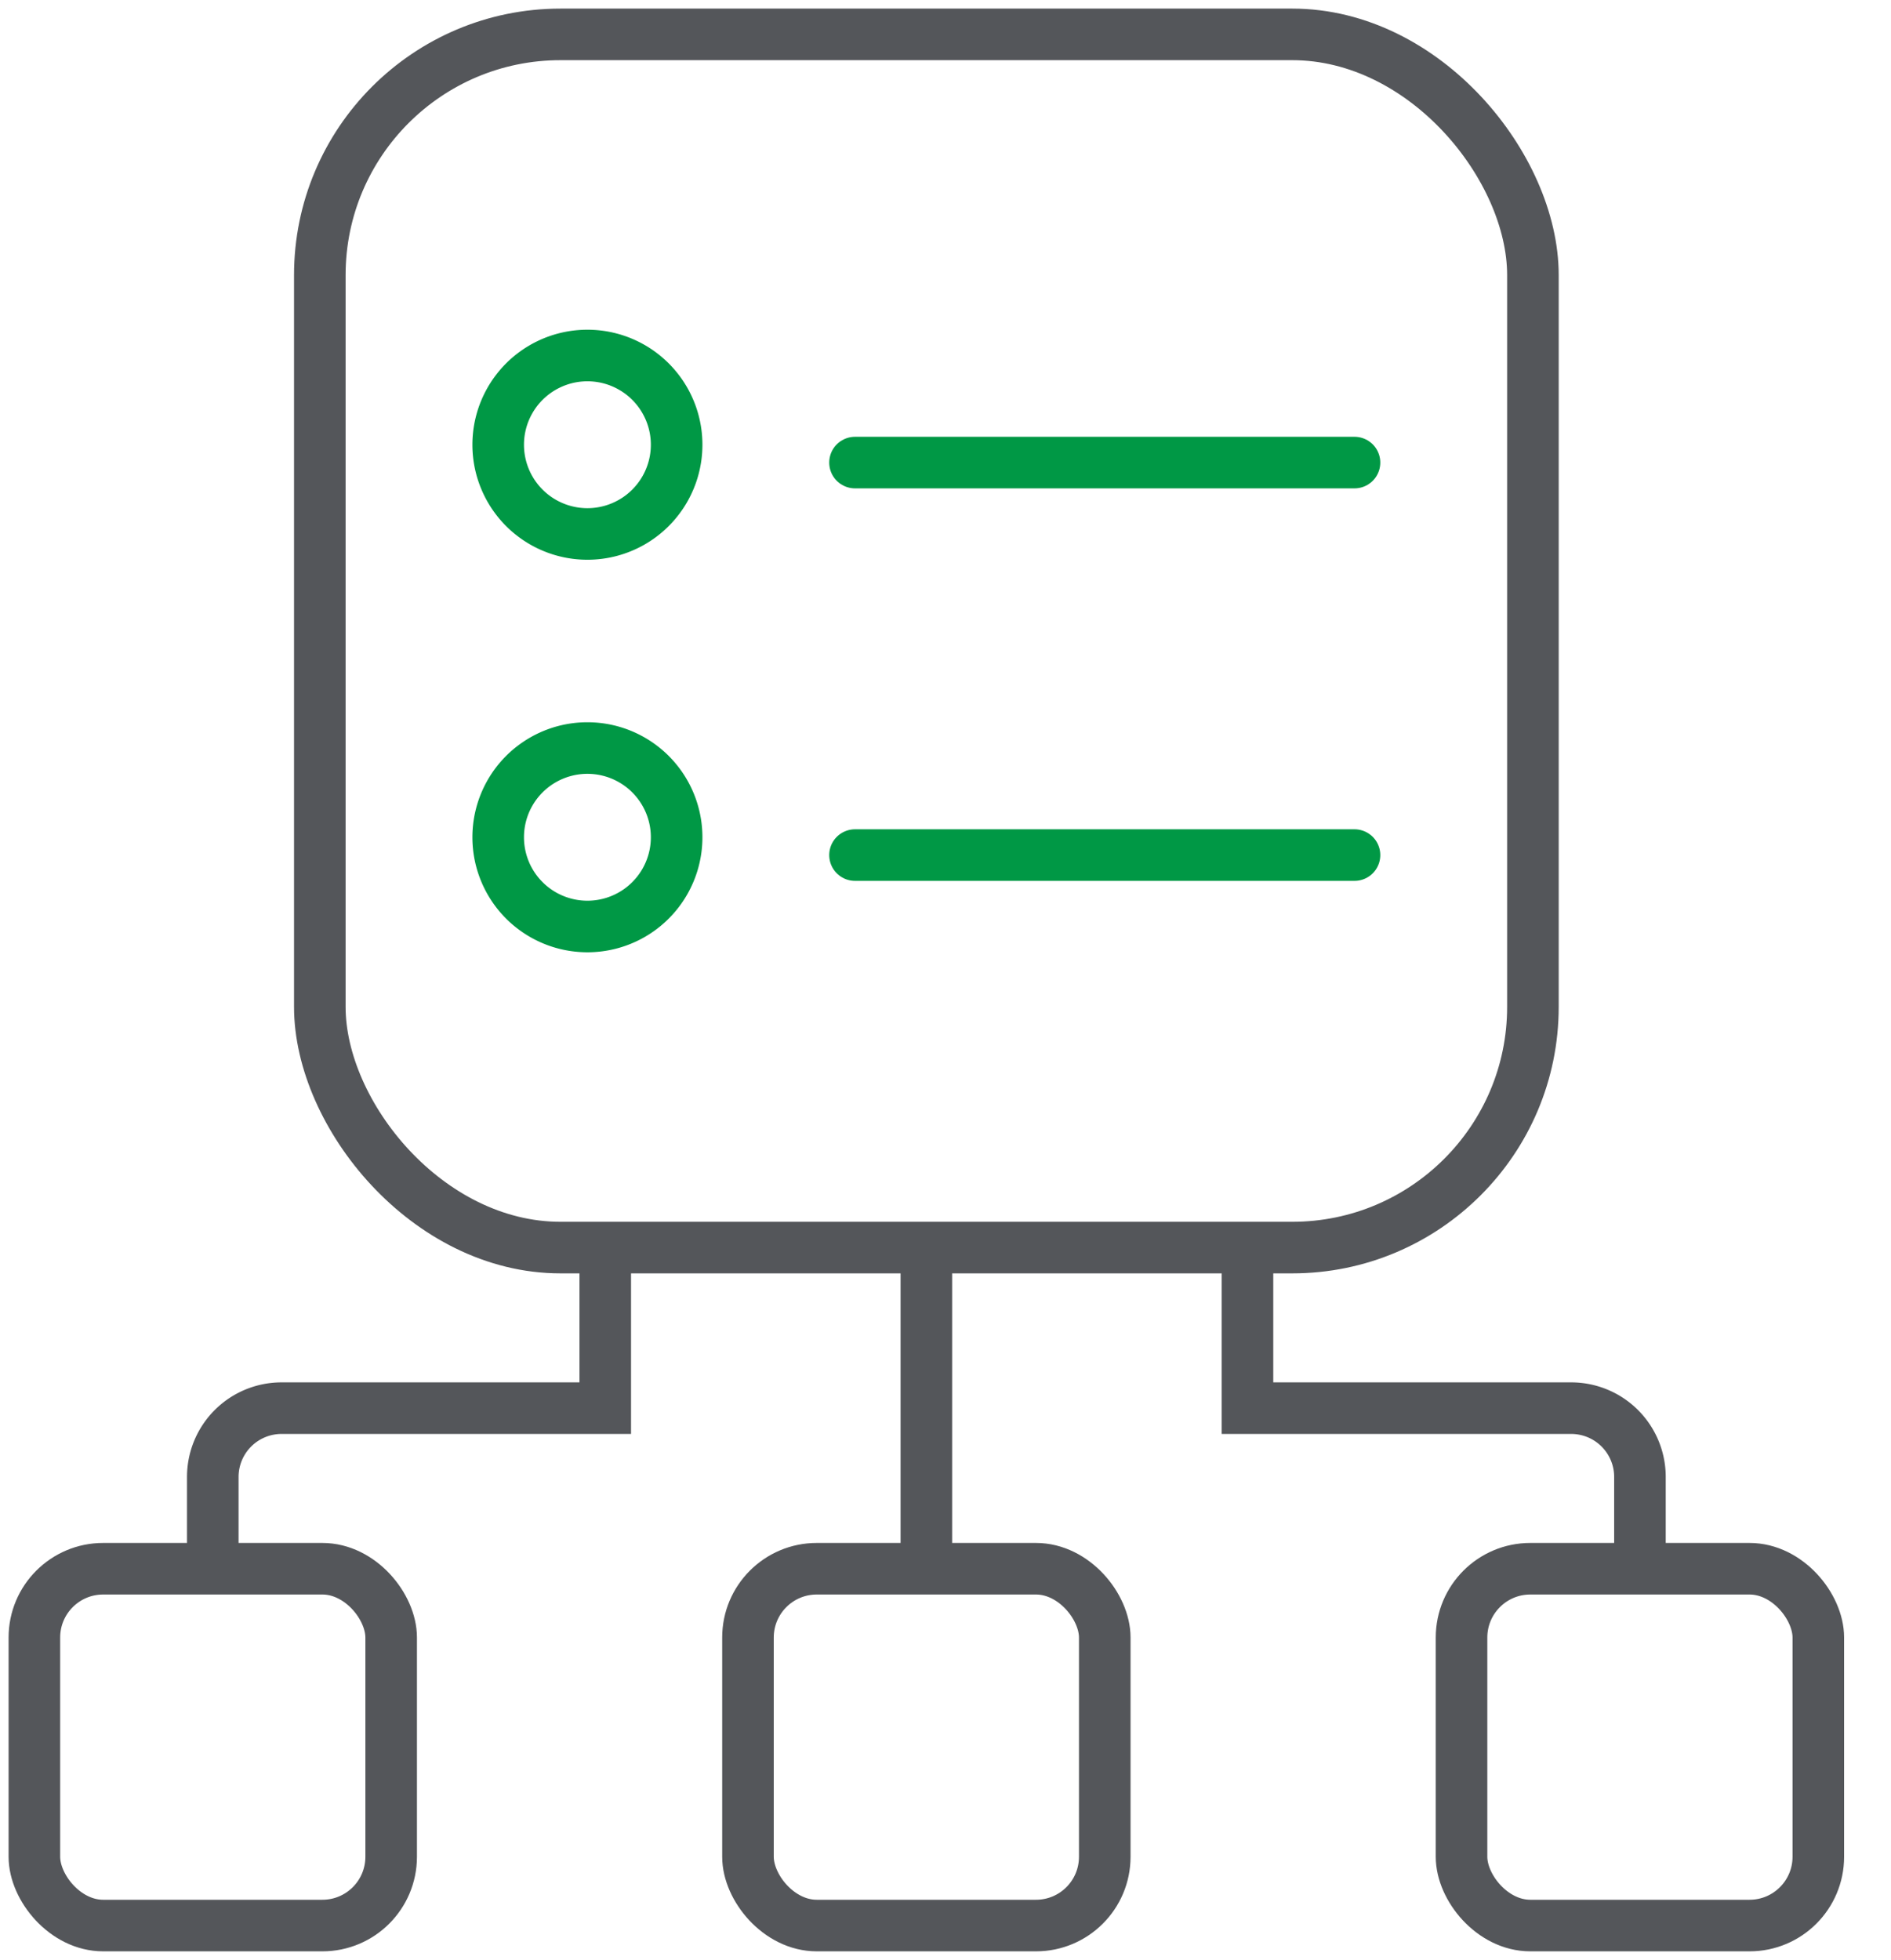
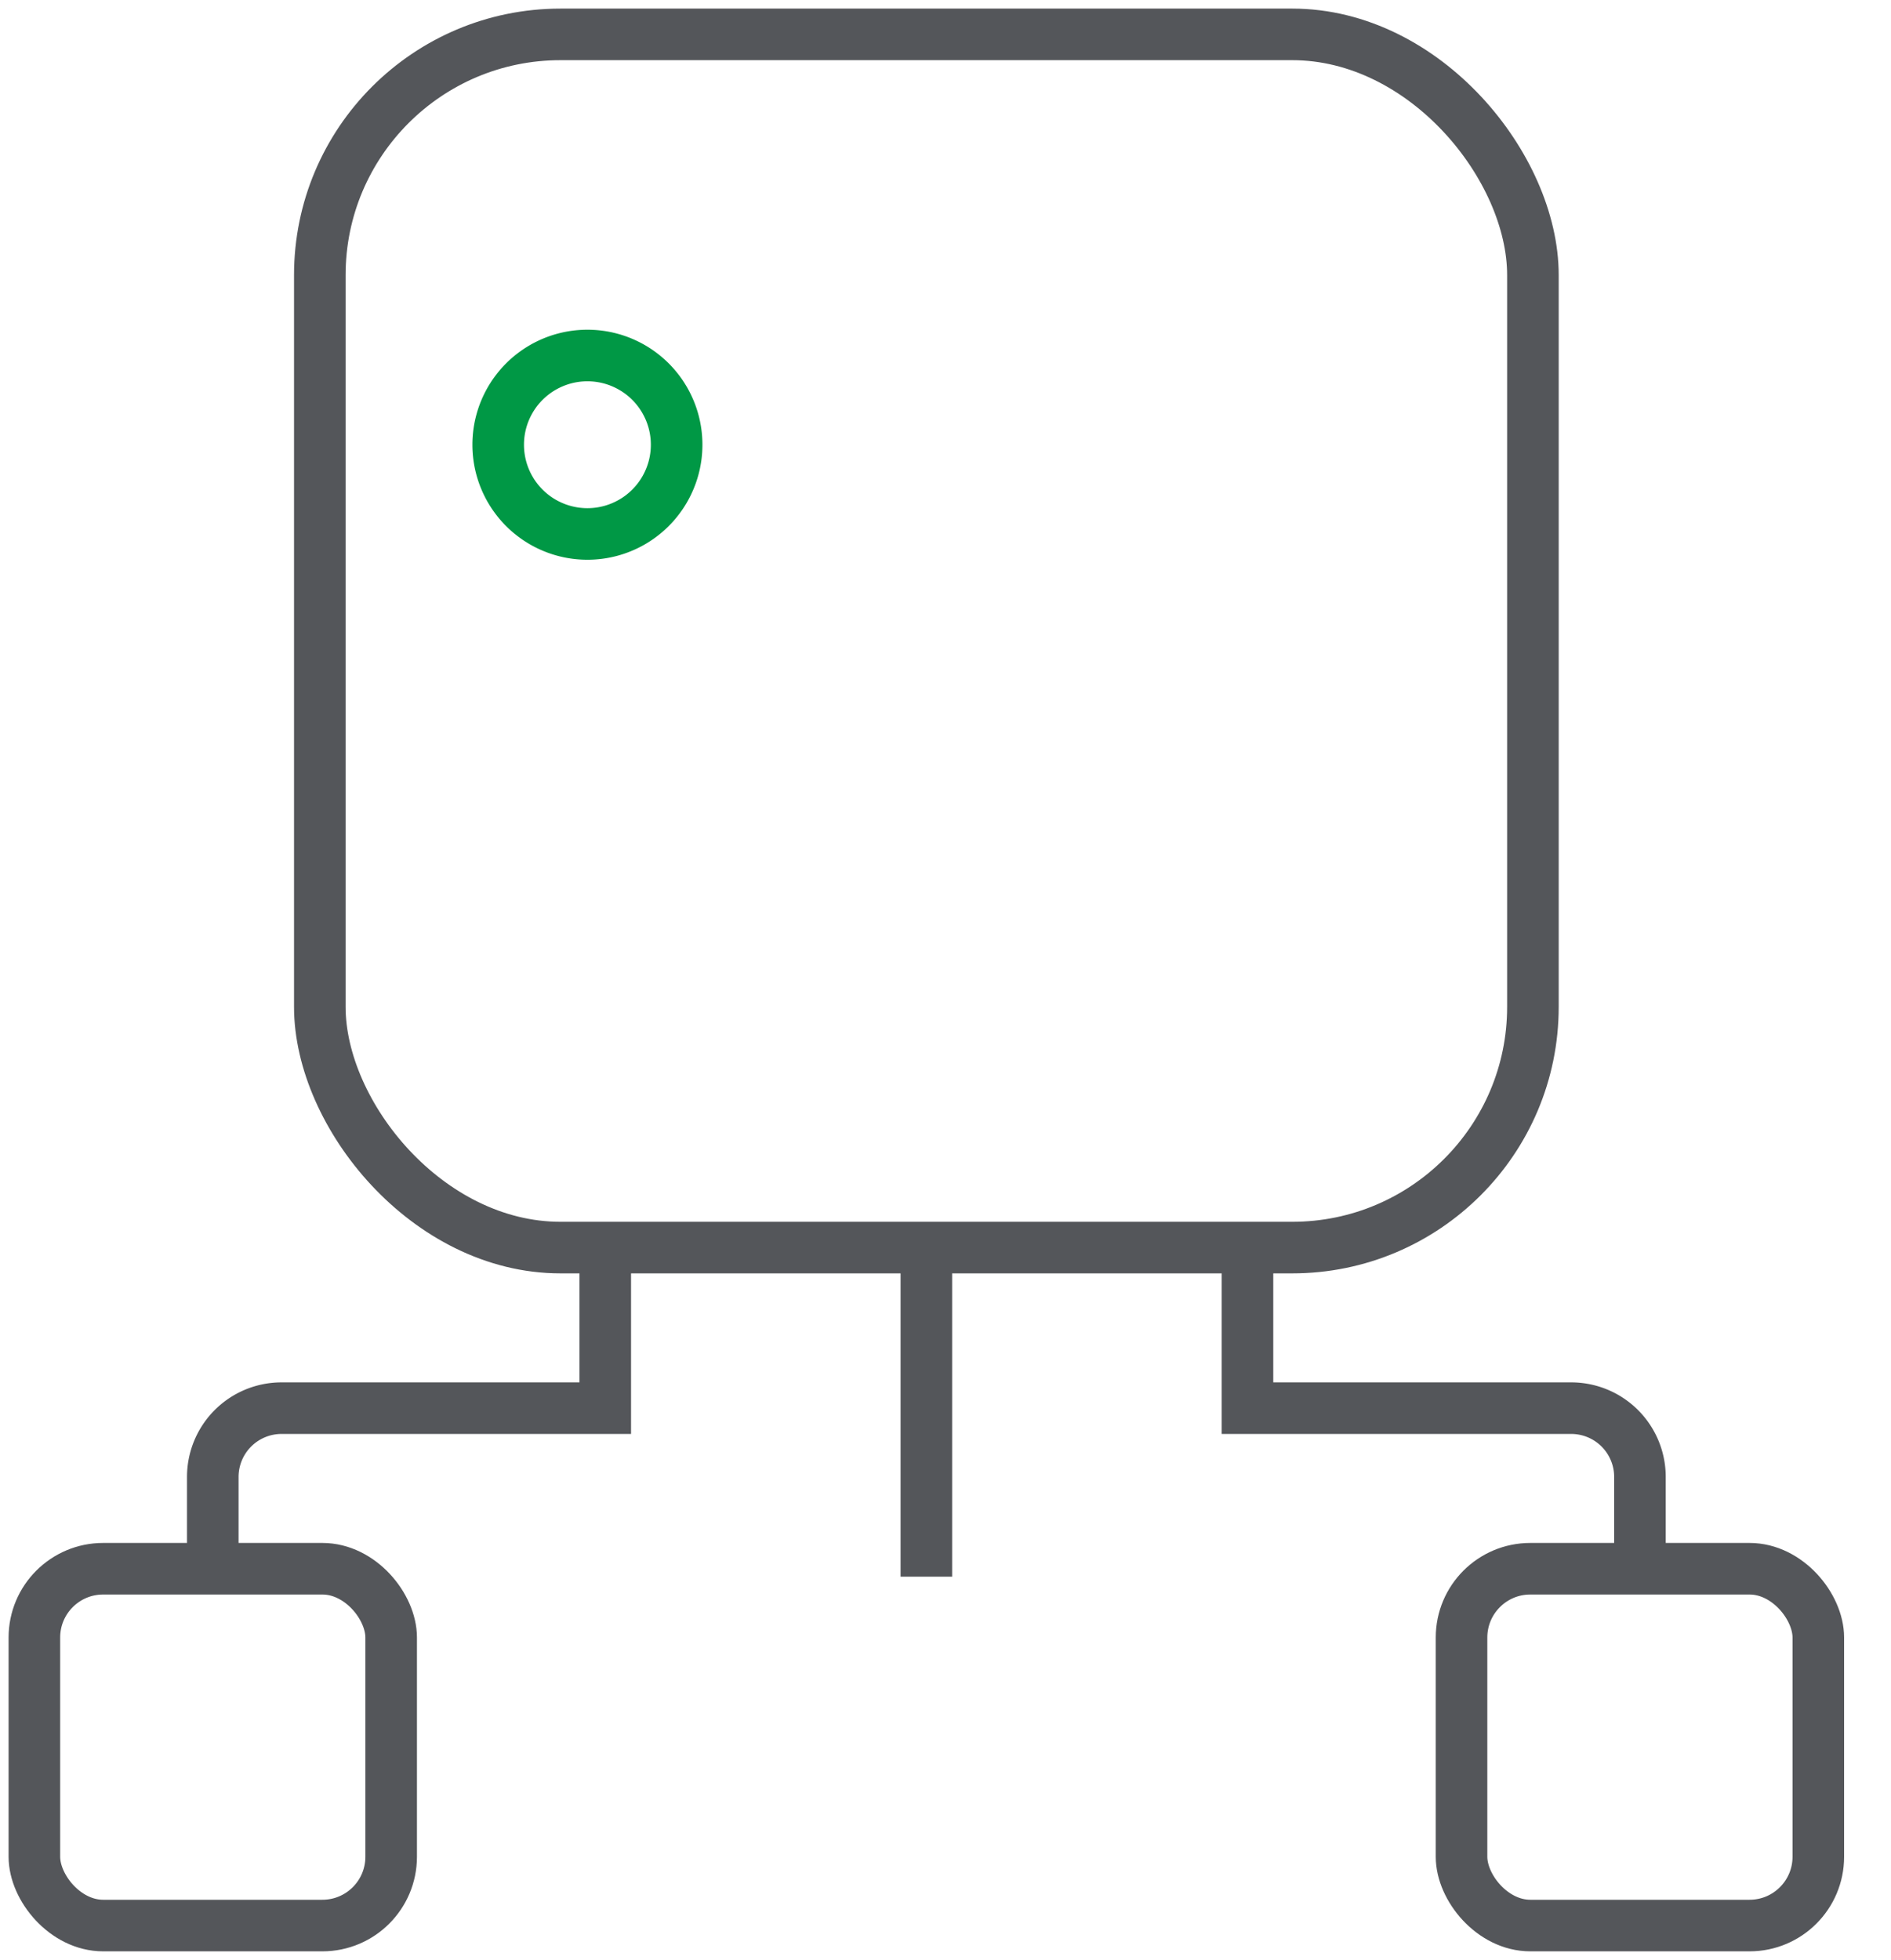
<svg xmlns="http://www.w3.org/2000/svg" width="55" height="57" fill="none">
  <rect width="35.283" height="35.283" x="9.302" y="1" stroke="#54565A" stroke-width="1.5" rx="7" />
-   <rect width="10.377" height="10.377" x="21.755" y="45.623" stroke="#54565A" stroke-width="1.5" rx="2" />
  <rect width="10.377" height="10.377" x="42.509" y="45.623" stroke="#54565A" stroke-width="1.5" rx="2" />
  <rect width="10.377" height="10.377" x="1" y="45.623" stroke="#54565A" stroke-width="1.5" rx="2" />
  <path stroke="#009845" stroke-width="1.5" d="M19.68 12.934a2.595 2.595 0 0 1-5.19 0 2.595 2.595 0 0 1 5.19 0Z" />
-   <path stroke="#009845" stroke-linecap="round" stroke-width="1.5" d="M24.868 13.453h14.528" />
-   <path stroke="#009845" stroke-width="1.5" d="M19.68 24.35a2.595 2.595 0 0 1-5.19 0 2.595 2.595 0 0 1 5.19 0Z" />
-   <path stroke="#009845" stroke-linecap="round" stroke-width="1.5" d="M24.868 24.868h14.528" />
  <path stroke="#54565A" stroke-linecap="square" stroke-width="1.5" d="M26.943 36.802v8.302M6.189 45.104v-2.151a2 2 0 0 1 2-2h9.415v-4.151M47.698 45.104v-2.151a2 2 0 0 0-2-2h-9.415v-4.151" />
</svg>